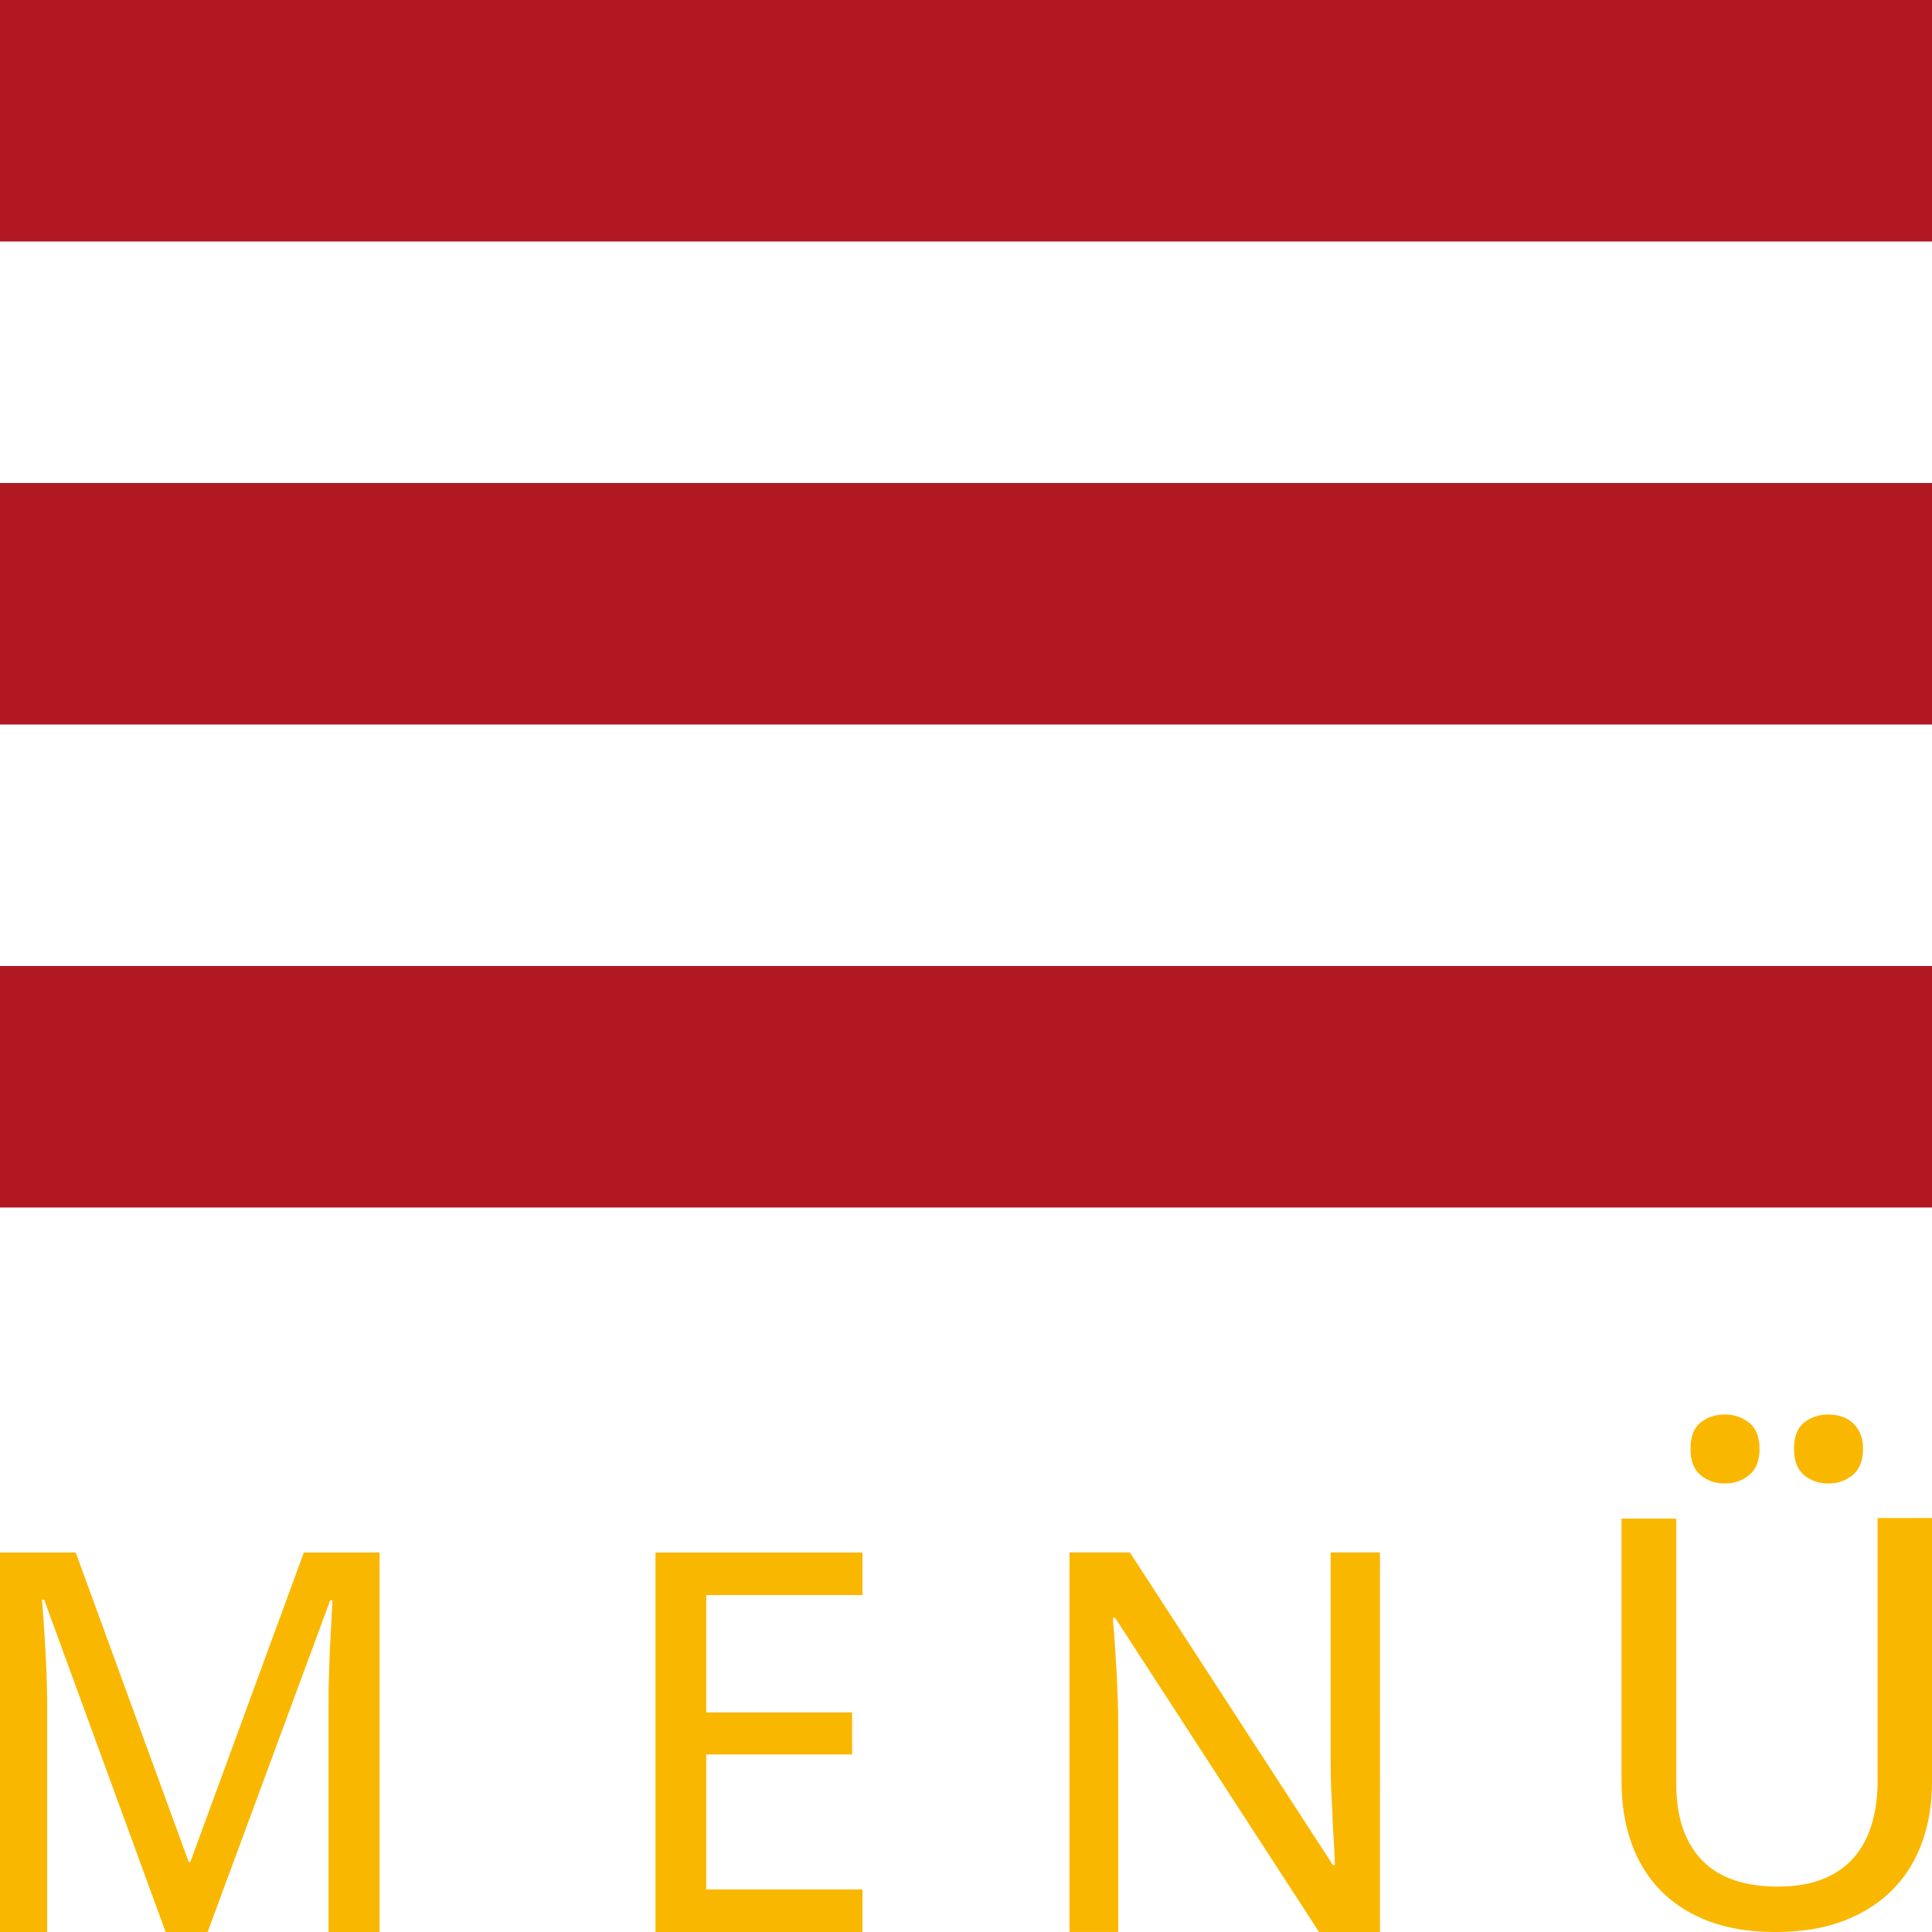
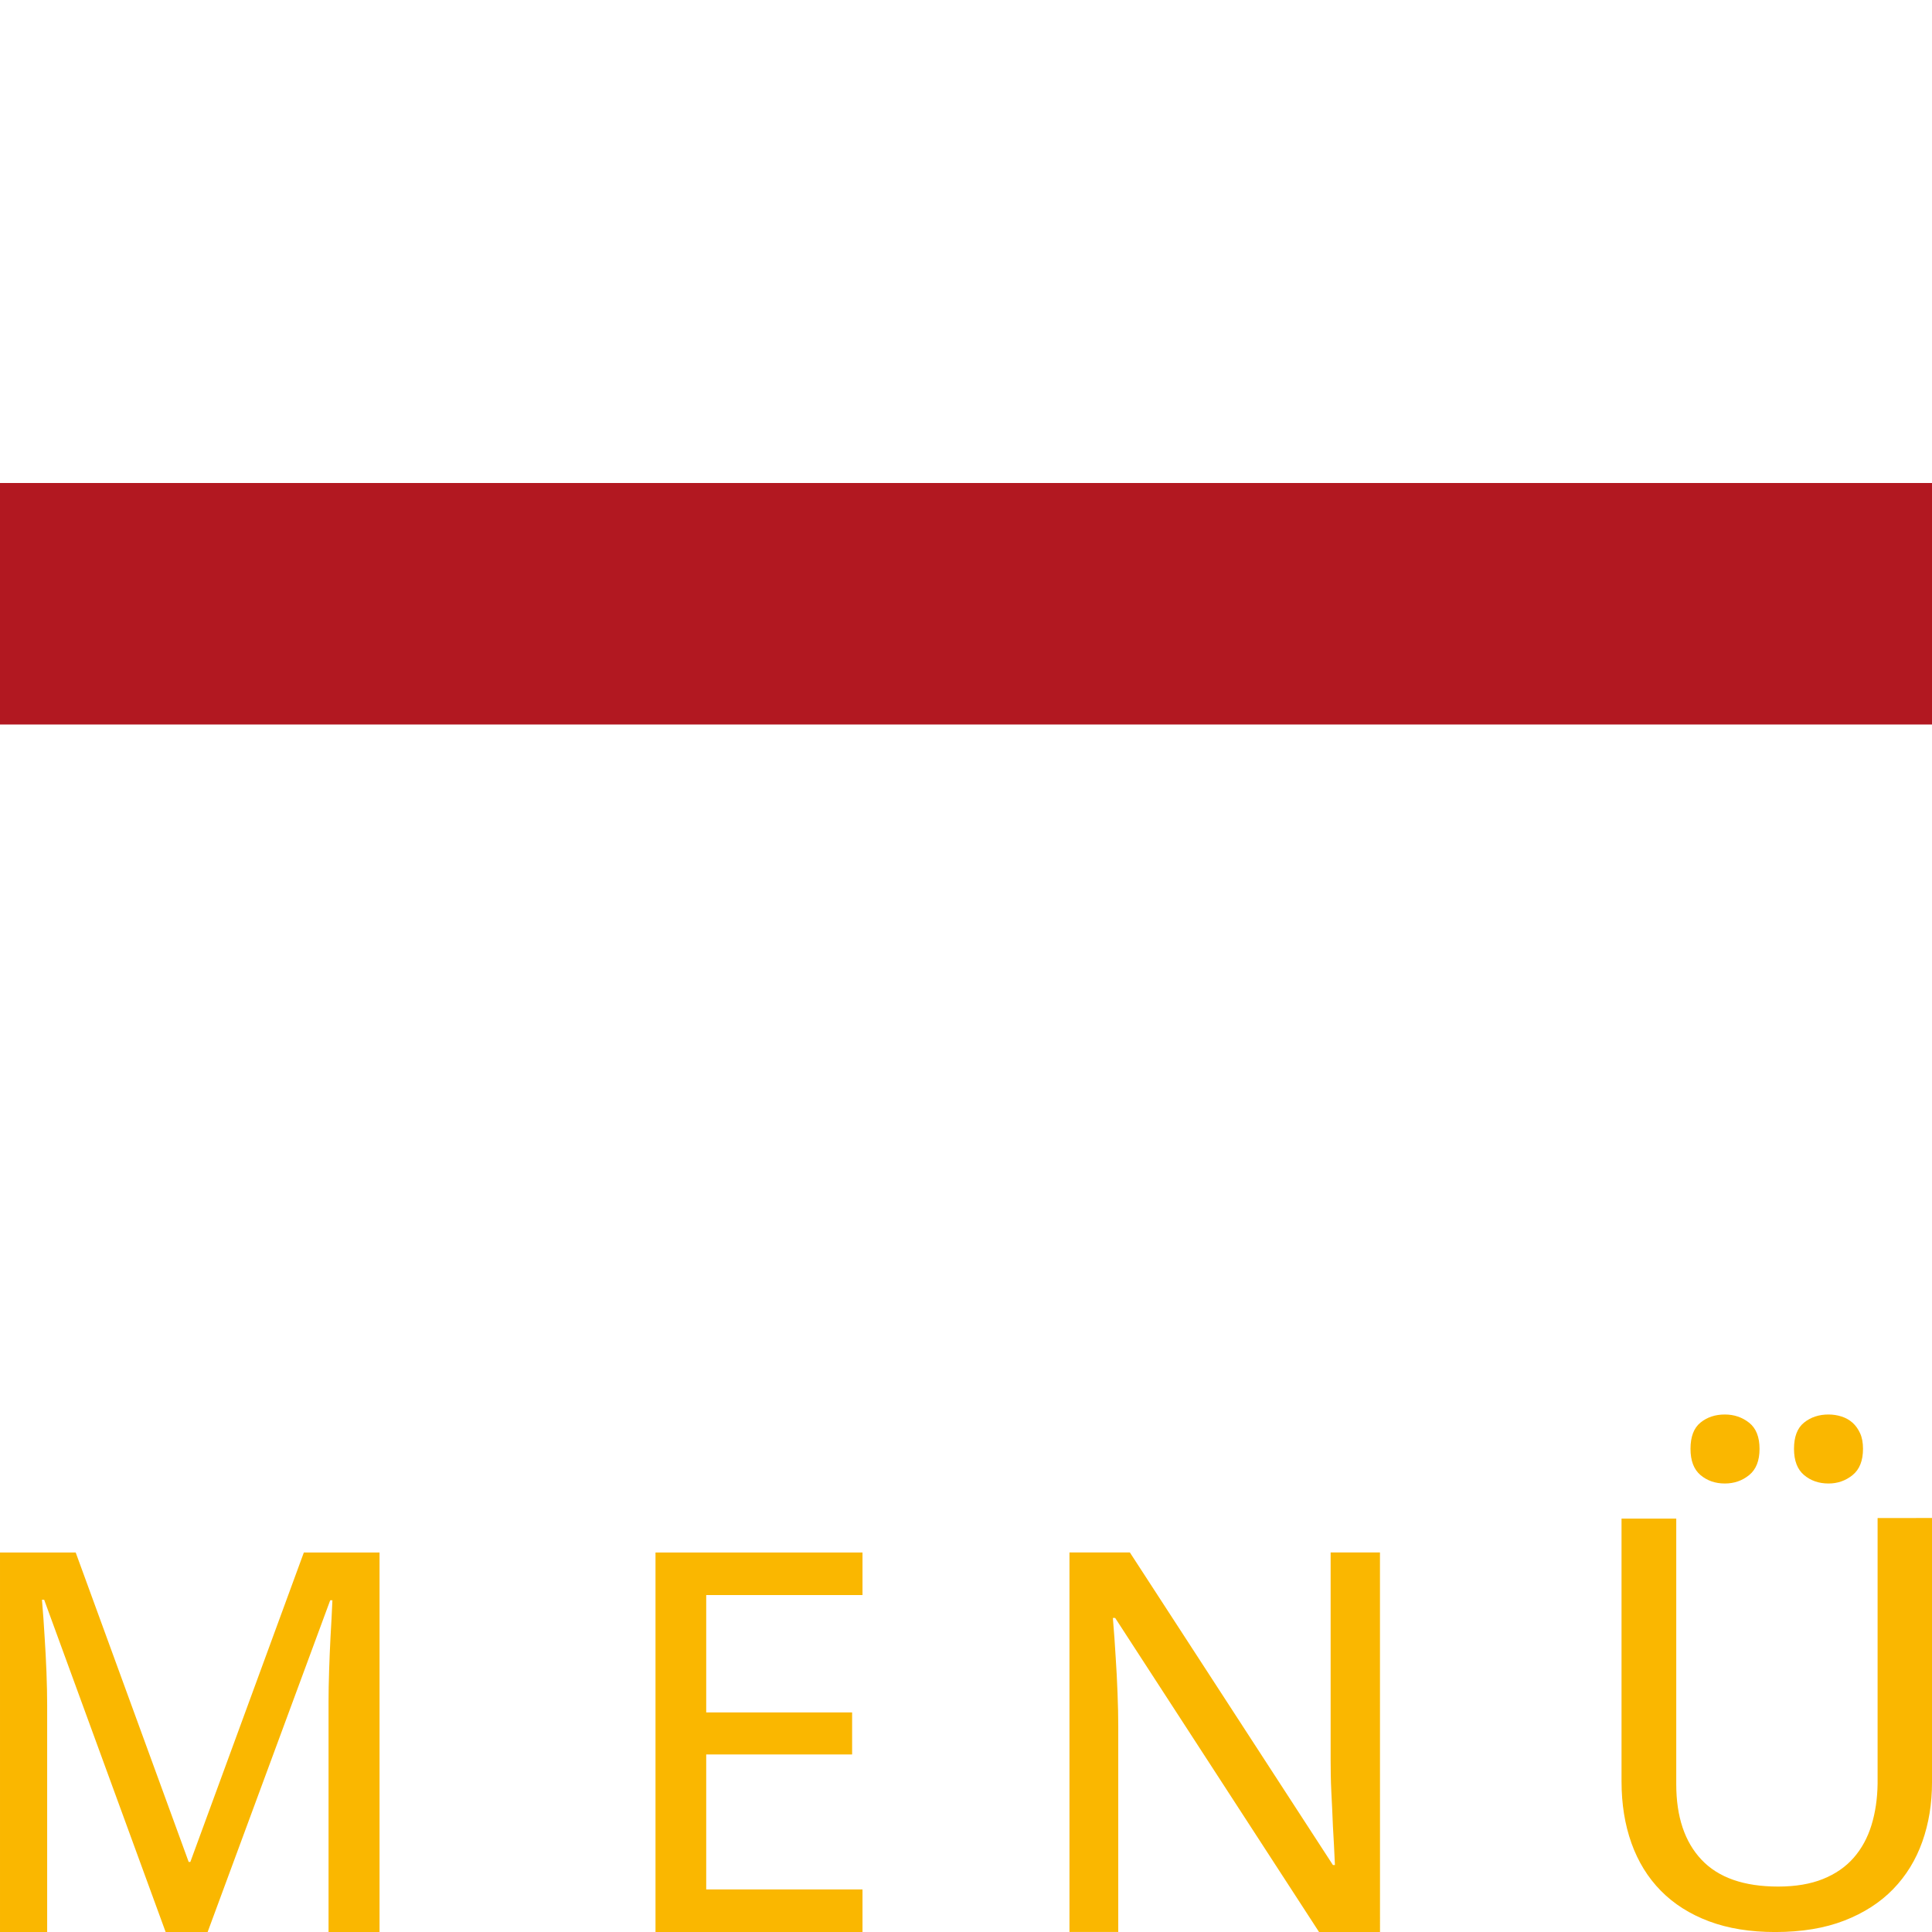
<svg xmlns="http://www.w3.org/2000/svg" height="56" viewBox="0 0 56 56" width="56">
  <g fill="none" fill-rule="evenodd">
    <g fill="#b21821">
-       <path d="m0 0h56v7h-56z" />
      <path d="m0 14h56v7h-56z" />
-       <path d="m0 28h56v7h-56z" />
    </g>
    <path d="m4.801 56-3.521-9.631h-.064c.032.371.058.74.079 1.106.021.316.038.648.052.997.013.349.02.666.02.952v6.576h-1.367v-11h2.194l3.275 8.969h.048l3.29-8.969h2.194v11h-1.478v-6.674c0-.261.005-.559.016-.895.011-.336.024-.657.04-.963.021-.356.04-.717.056-1.083h-.064l-3.553 9.616zm20.199 0h-6v-11h6v1.234h-4.53v3.401h4.229v1.219h-4.229v3.912h4.53zm15 0h-1.767l-5.91-9.104h-.066c.033.386.06.77.082 1.151.022.326.04.667.053 1.023.014.356.021.677.021.963v5.966h-1.414v-11h1.751l5.885 9.059h.058c-.016-.381-.036-.757-.058-1.129-.005-.161-.012-.325-.021-.493l-.025-.504c-.008-.168-.014-.33-.016-.485s-.004-.298-.004-.429v-6.019h1.43zm16-12v7.666c0 .615-.093 1.186-.28 1.714s-.468.987-.844 1.375-.848.693-1.417.914-1.237.332-2.006.332c-.724 0-1.363-.104-1.917-.311-.554-.208-1.019-.503-1.395-.885s-.66-.842-.852-1.379-.288-1.133-.288-1.791v-7.617h1.586v7.698c0 .943.245 1.674.734 2.191.489.518 1.229.776 2.218.776.503 0 .936-.073 1.298-.218.362-.146.659-.35.891-.615.232-.264.404-.58.517-.946.113-.367.172-.768.178-1.205v-7.698zm-7-2.005c0-.351.097-.605.29-.761.193-.156.428-.234.705-.234.269 0 .504.08.705.239.2.159.301.411.301.756 0 .345-.1.598-.301.761-.2.163-.435.244-.705.244-.276 0-.511-.081-.705-.244-.193-.163-.29-.416-.29-.761zm3 0c0-.351.097-.605.292-.761.194-.156.431-.234.708-.234.132 0 .259.02.38.059s.227.099.318.18c.09.081.163.184.219.307.056.124.083.273.083.449 0 .345-.101.598-.302.761-.201.163-.434.244-.698.244-.278 0-.514-.081-.708-.244-.194-.163-.292-.416-.292-.761z" fill="#fab700" />
  </g>
</svg>